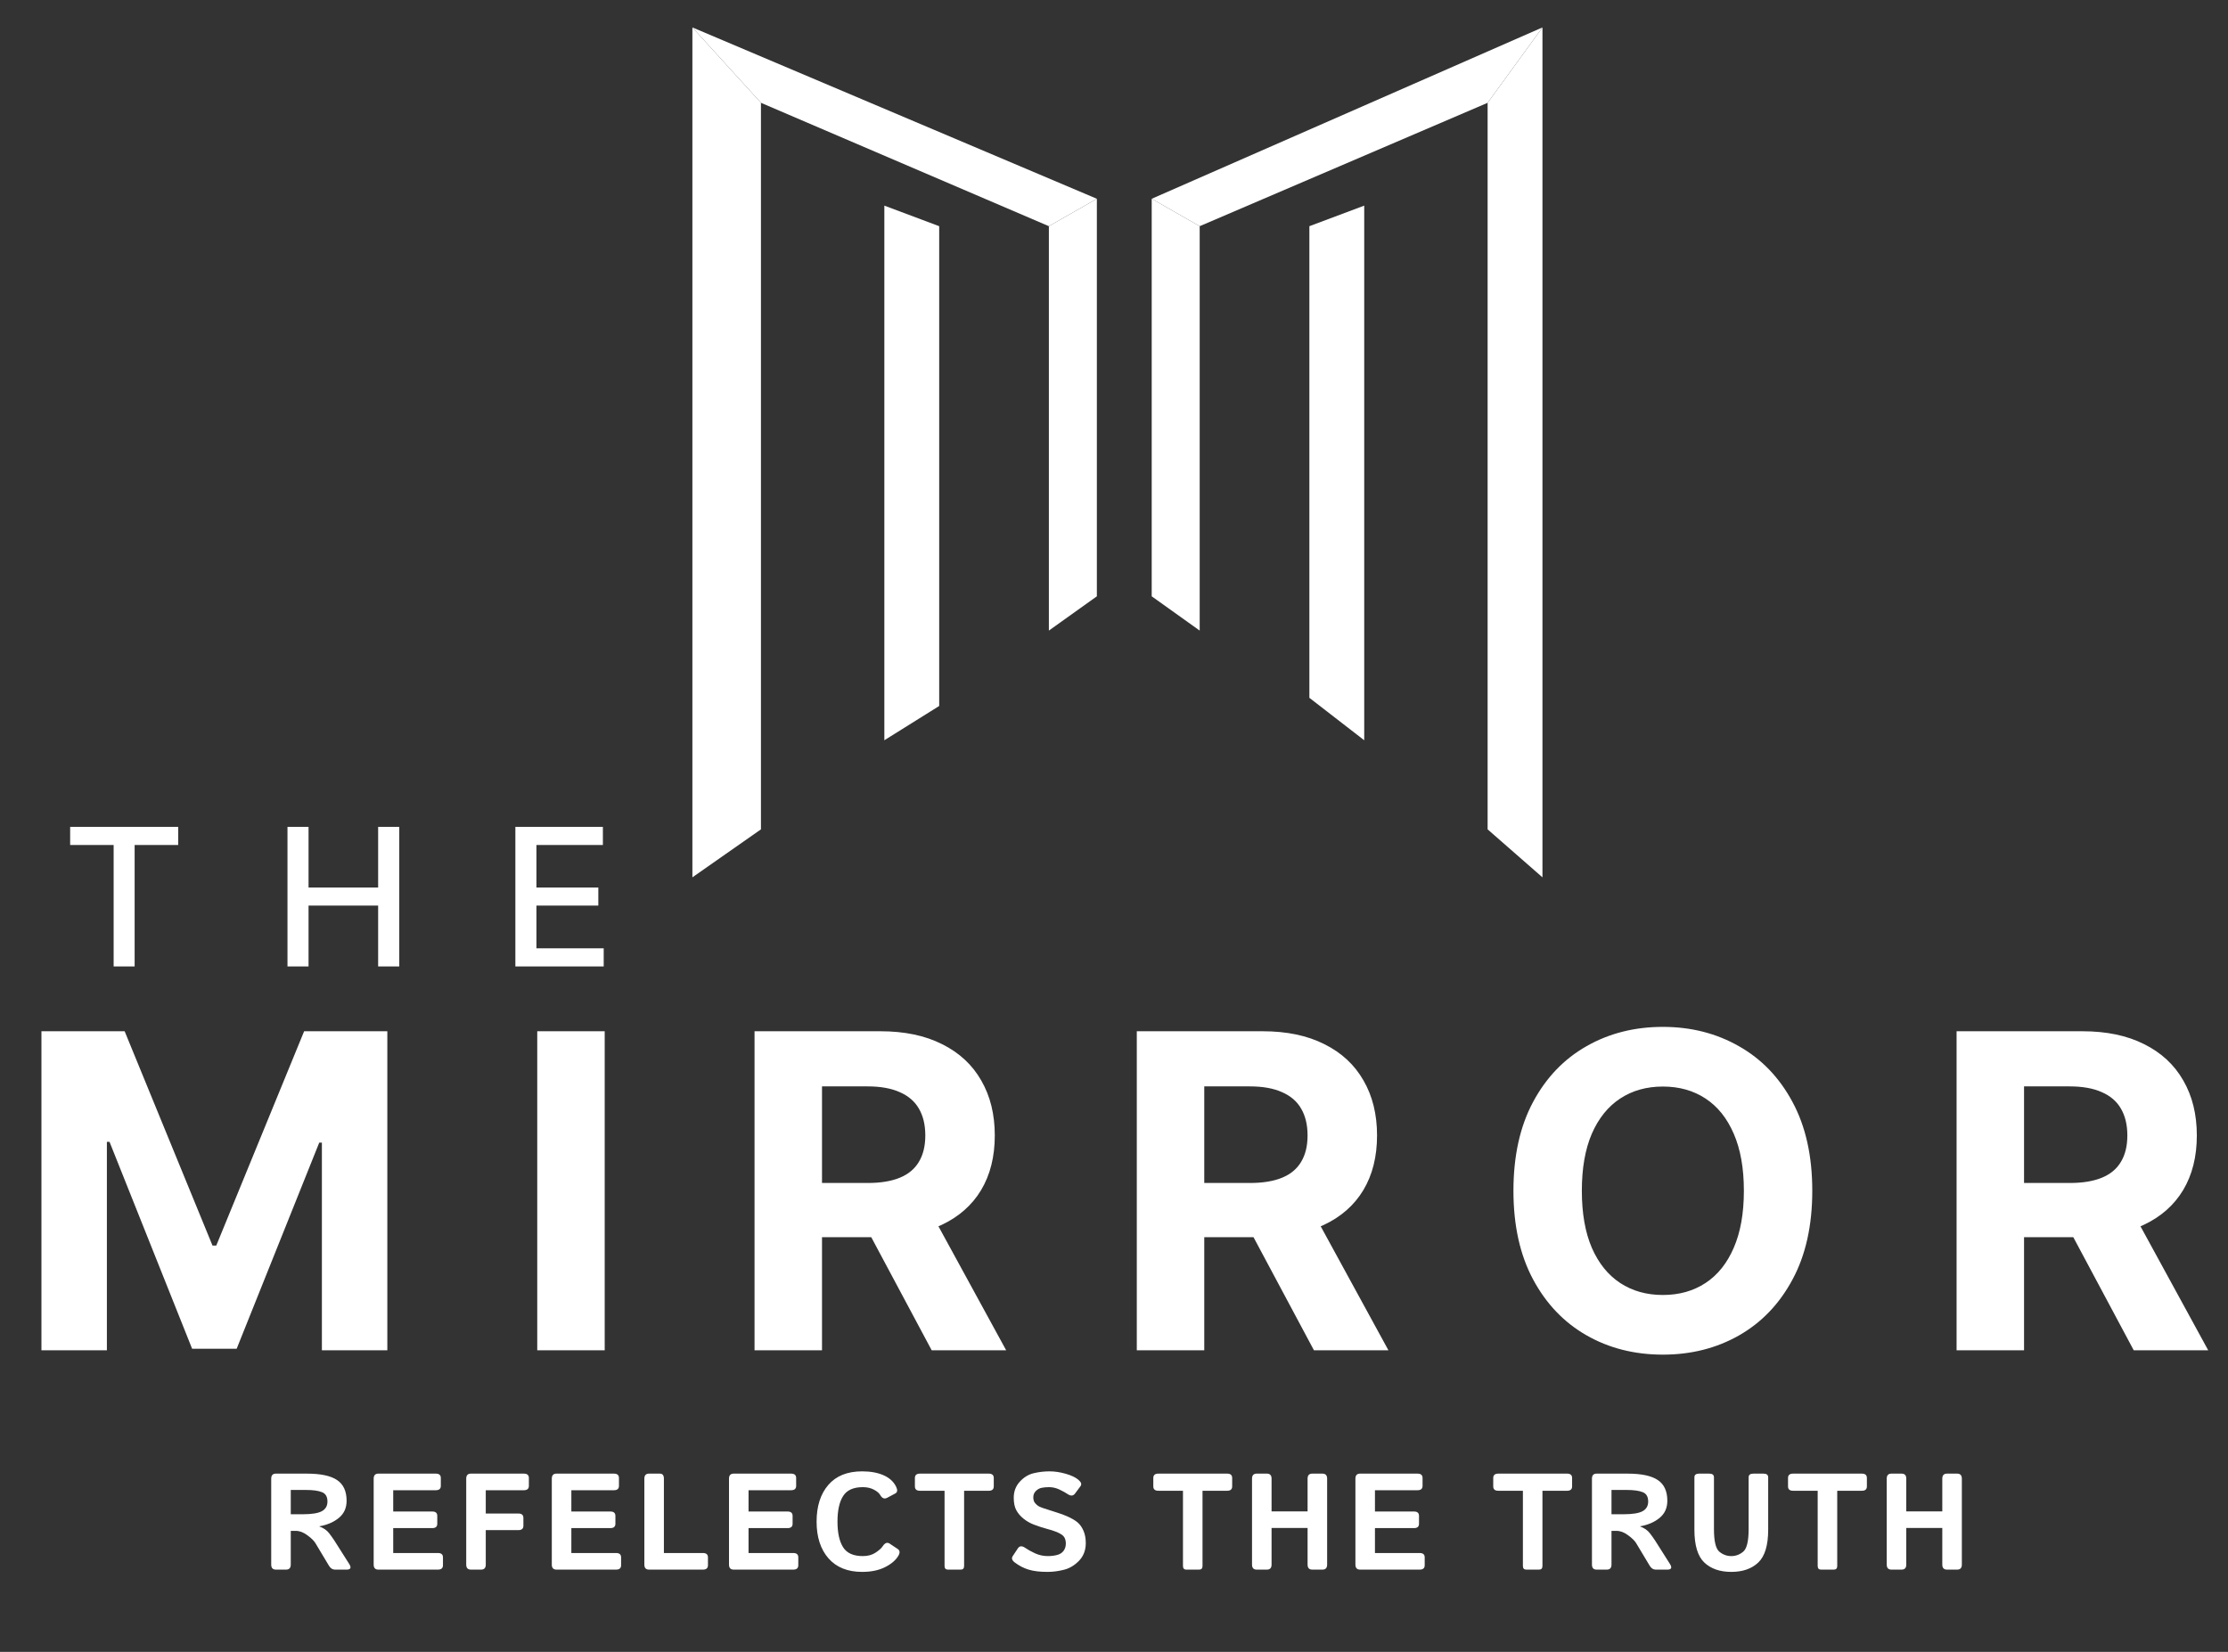
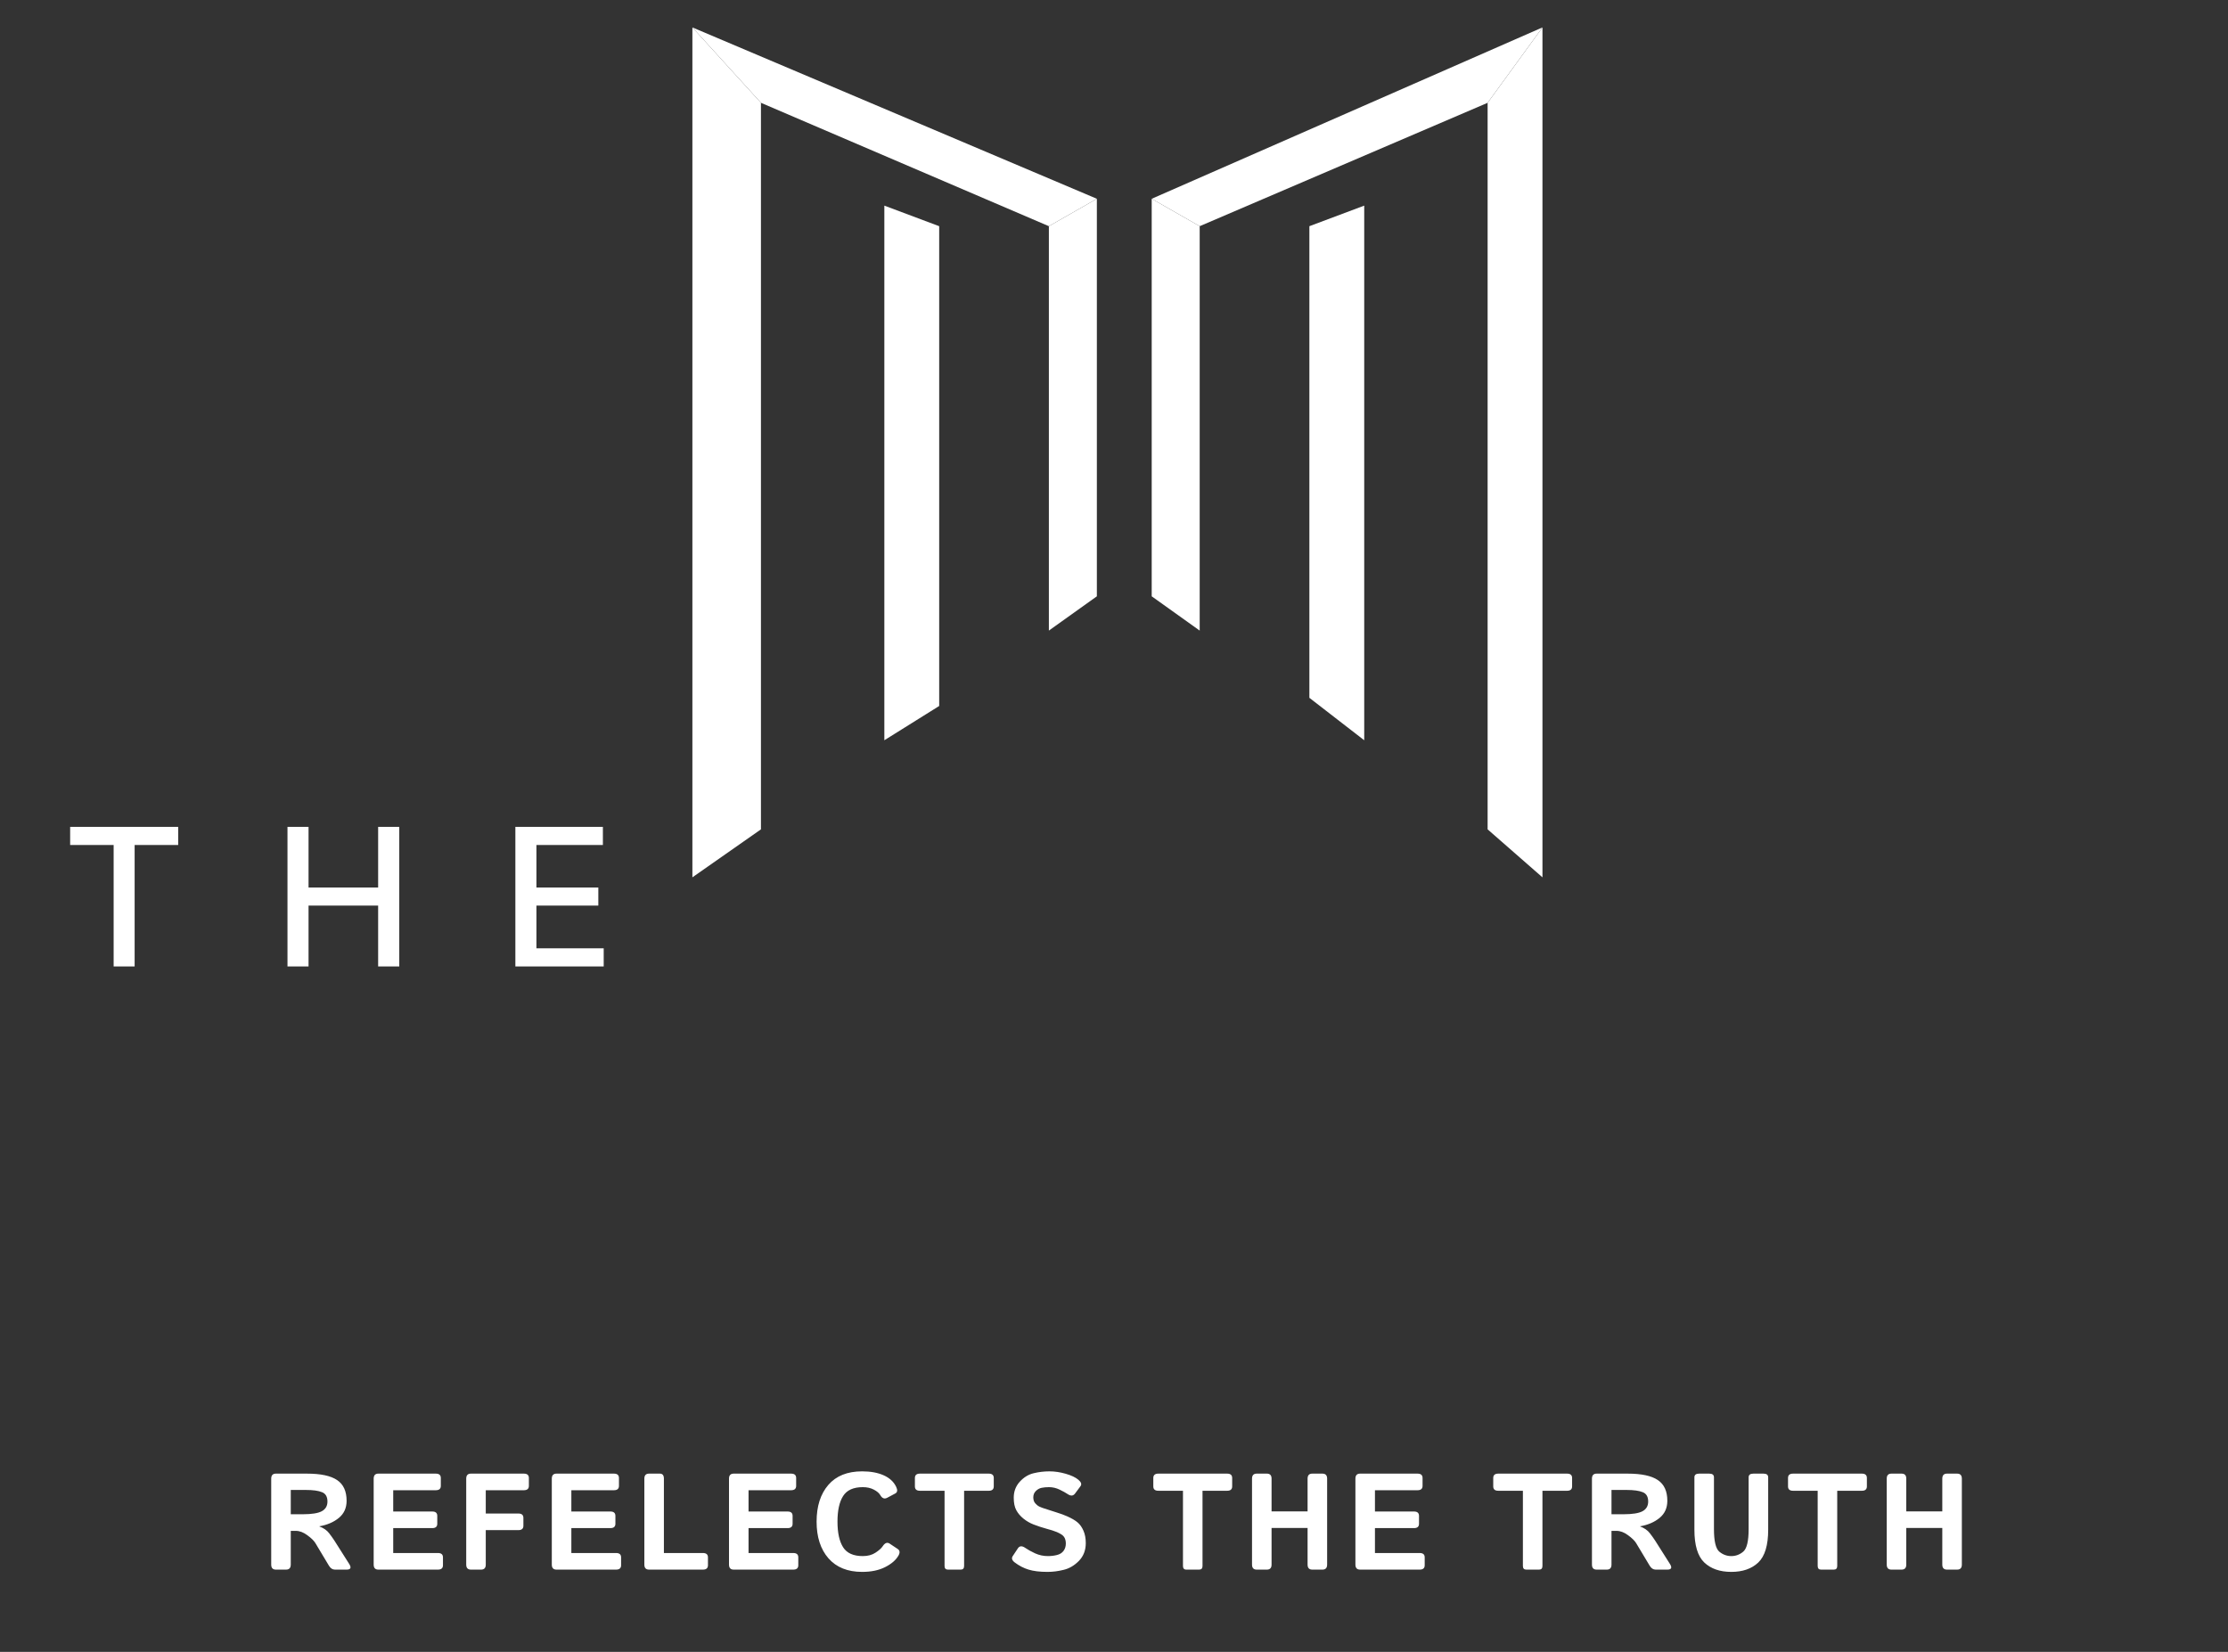
<svg xmlns="http://www.w3.org/2000/svg" width="325" height="241" viewBox="0 0 325 241" fill="none">
  <rect x="0" y="0" width="325" height="241" fill="#333333" stroke="none" />
  <path d="M101 4L111 15V121L101 128V4Z" fill="white" />
  <path d="M153 33L111 15L101 4L160 29L153 33Z" fill="white" />
  <path d="M129 30L137 33V103L129 108V30Z" fill="white" />
  <path d="M153 33L160 29V87L153 92V33Z" fill="white" />
  <path d="M168 29L175 33V92L168 87V29Z" fill="white" />
  <path d="M191 33L199 30V108L191 101.81V33Z" fill="white" />
  <path d="M217 15L225 4V128L217 121V15Z" fill="white" />
  <path d="M175 33L217 15L225 4L168 29L175 33Z" fill="white" />
-   <path d="M6.045 150.455H18.182L31 181.727H31.546L44.364 150.455H56.5V197H46.955V166.705H46.568L34.523 196.773H28.023L15.977 166.591H15.591V197H6.045V150.455ZM88.209 150.455V197H78.368V150.455H88.209ZM110.065 197V150.455H128.429C131.944 150.455 134.944 151.083 137.429 152.341C139.929 153.583 141.831 155.348 143.134 157.636C144.452 159.909 145.111 162.583 145.111 165.659C145.111 168.75 144.444 171.409 143.111 173.636C141.778 175.848 139.846 177.545 137.315 178.727C134.8 179.909 131.755 180.5 128.179 180.5H115.884V172.591H126.588C128.467 172.591 130.028 172.333 131.27 171.818C132.512 171.303 133.437 170.53 134.043 169.5C134.664 168.47 134.975 167.189 134.975 165.659C134.975 164.114 134.664 162.811 134.043 161.75C133.437 160.689 132.505 159.886 131.247 159.341C130.005 158.78 128.437 158.5 126.543 158.5H119.906V197H110.065ZM135.202 175.818L146.77 197H135.906L124.588 175.818H135.202ZM165.825 197V150.455H184.189C187.704 150.455 190.704 151.083 193.189 152.341C195.689 153.583 197.591 155.348 198.894 157.636C200.212 159.909 200.871 162.583 200.871 165.659C200.871 168.75 200.204 171.409 198.871 173.636C197.538 175.848 195.606 177.545 193.075 178.727C190.56 179.909 187.515 180.5 183.939 180.5H171.644V172.591H182.348C184.227 172.591 185.788 172.333 187.03 171.818C188.272 171.303 189.197 170.53 189.803 169.5C190.424 168.47 190.735 167.189 190.735 165.659C190.735 164.114 190.424 162.811 189.803 161.75C189.197 160.689 188.265 159.886 187.007 159.341C185.765 158.78 184.197 158.5 182.303 158.5H175.666V197H165.825ZM190.962 175.818L202.53 197H191.666L180.348 175.818H190.962ZM264.358 173.727C264.358 178.803 263.396 183.121 261.472 186.682C259.563 190.242 256.957 192.962 253.654 194.841C250.366 196.705 246.669 197.636 242.563 197.636C238.426 197.636 234.714 196.697 231.426 194.818C228.138 192.939 225.54 190.22 223.631 186.659C221.722 183.098 220.767 178.788 220.767 173.727C220.767 168.652 221.722 164.333 223.631 160.773C225.54 157.212 228.138 154.5 231.426 152.636C234.714 150.758 238.426 149.818 242.563 149.818C246.669 149.818 250.366 150.758 253.654 152.636C256.957 154.5 259.563 157.212 261.472 160.773C263.396 164.333 264.358 168.652 264.358 173.727ZM254.381 173.727C254.381 170.439 253.888 167.667 252.904 165.409C251.934 163.152 250.563 161.439 248.79 160.273C247.017 159.106 244.942 158.523 242.563 158.523C240.184 158.523 238.108 159.106 236.335 160.273C234.563 161.439 233.184 163.152 232.199 165.409C231.229 167.667 230.745 170.439 230.745 173.727C230.745 177.015 231.229 179.788 232.199 182.045C233.184 184.303 234.563 186.015 236.335 187.182C238.108 188.348 240.184 188.932 242.563 188.932C244.942 188.932 247.017 188.348 248.79 187.182C250.563 186.015 251.934 184.303 252.904 182.045C253.888 179.788 254.381 177.015 254.381 173.727ZM285.408 197V150.455H303.772C307.287 150.455 310.287 151.083 312.772 152.341C315.272 153.583 317.173 155.348 318.476 157.636C319.794 159.909 320.453 162.583 320.453 165.659C320.453 168.75 319.787 171.409 318.453 173.636C317.12 175.848 315.188 177.545 312.658 178.727C310.143 179.909 307.097 180.5 303.522 180.5H291.226V172.591H301.931C303.809 172.591 305.37 172.333 306.612 171.818C307.855 171.303 308.779 170.53 309.385 169.5C310.006 168.47 310.317 167.189 310.317 165.659C310.317 164.114 310.006 162.811 309.385 161.75C308.779 160.689 307.847 159.886 306.59 159.341C305.347 158.78 303.779 158.5 301.885 158.5H295.249V197H285.408ZM310.544 175.818L322.112 197H311.249L299.931 175.818H310.544Z" fill="white" />
  <path d="M10.233 123.281V120.636H25.993V123.281H19.639V141H16.577V123.281H10.233ZM41.935 141V120.636H45.008V129.486H55.16V120.636H58.242V141H55.16V132.121H45.008V141H41.935ZM75.177 141V120.636H87.944V123.281H78.249V129.486H87.278V132.121H78.249V138.355H88.063V141H75.177Z" fill="white" />
  <path d="M40.246 229C39.79 229 39.562 228.756 39.562 228.268V215.729C39.562 215.24 39.79 214.996 40.246 214.996H44.768C46.779 214.996 48.247 215.309 49.172 215.934C50.096 216.552 50.559 217.561 50.559 218.961C50.559 220.003 50.184 220.833 49.435 221.451C48.687 222.07 47.736 222.48 46.584 222.682V222.701C47.209 222.936 47.681 223.261 48 223.678C48.319 224.094 48.579 224.459 48.781 224.771L50.93 228.16C51.288 228.72 51.164 229 50.559 229H48.859C48.501 229 48.208 228.808 47.98 228.424L46.008 225.133C45.793 224.781 45.399 224.397 44.826 223.98C44.26 223.557 43.697 223.346 43.137 223.346H42.414V228.268C42.414 228.756 42.186 229 41.73 229H40.246ZM42.414 220.924H44.162C45.464 220.924 46.389 220.777 46.935 220.484C47.489 220.185 47.766 219.713 47.766 219.068C47.766 218.365 47.499 217.91 46.965 217.701C46.438 217.486 45.66 217.379 44.631 217.379H42.414V220.924ZM55.191 229C54.736 229 54.508 228.756 54.508 228.268V215.729C54.508 215.24 54.736 214.996 55.191 214.996H63.57C64.059 214.996 64.303 215.208 64.303 215.631V216.783C64.303 217.206 64.059 217.418 63.57 217.418H57.359V220.523H63.053C63.541 220.523 63.785 220.735 63.785 221.158V222.311C63.785 222.734 63.541 222.945 63.053 222.945H57.359V226.578H63.883C64.371 226.578 64.615 226.79 64.615 227.213V228.365C64.615 228.788 64.371 229 63.883 229H55.191ZM68.691 229C68.236 229 68.008 228.756 68.008 228.268V215.729C68.008 215.24 68.236 214.996 68.691 214.996H76.416C76.904 214.996 77.148 215.208 77.148 215.631V216.783C77.148 217.206 76.904 217.418 76.416 217.418H70.859V220.816H75.615C76.103 220.816 76.348 221.028 76.348 221.451V222.604C76.348 223.027 76.103 223.238 75.615 223.238H70.859V228.268C70.859 228.756 70.632 229 70.176 229H68.691ZM81.176 229C80.72 229 80.492 228.756 80.492 228.268V215.729C80.492 215.24 80.72 214.996 81.176 214.996H89.555C90.043 214.996 90.287 215.208 90.287 215.631V216.783C90.287 217.206 90.043 217.418 89.555 217.418H83.344V220.523H89.037C89.525 220.523 89.769 220.735 89.769 221.158V222.311C89.769 222.734 89.525 222.945 89.037 222.945H83.344V226.578H89.867C90.356 226.578 90.6 226.79 90.6 227.213V228.365C90.6 228.788 90.356 229 89.867 229H81.176ZM94.676 229C94.22 229 93.992 228.756 93.992 228.268V215.729C93.992 215.24 94.22 214.996 94.676 214.996H96.258C96.648 214.996 96.844 215.24 96.844 215.729V226.578H102.537C103.025 226.578 103.27 226.79 103.27 227.213V228.365C103.27 228.788 103.025 229 102.537 229H94.676ZM107.023 229C106.568 229 106.34 228.756 106.34 228.268V215.729C106.34 215.24 106.568 214.996 107.023 214.996H115.402C115.891 214.996 116.135 215.208 116.135 215.631V216.783C116.135 217.206 115.891 217.418 115.402 217.418H109.191V220.523H114.885C115.373 220.523 115.617 220.735 115.617 221.158V222.311C115.617 222.734 115.373 222.945 114.885 222.945H109.191V226.578H115.715C116.203 226.578 116.447 226.79 116.447 227.213V228.365C116.447 228.788 116.203 229 115.715 229H107.023ZM119.117 221.998C119.117 219.752 119.687 217.968 120.826 216.646C121.965 215.325 123.609 214.664 125.758 214.664C126.995 214.664 128.043 214.856 128.902 215.24C129.762 215.624 130.367 216.181 130.719 216.91C130.953 217.392 130.914 217.717 130.602 217.887L129.43 218.512C129.02 218.733 128.681 218.609 128.414 218.141C128.245 217.841 127.929 217.571 127.467 217.33C127.011 217.089 126.474 216.969 125.855 216.969C124.488 216.969 123.531 217.402 122.984 218.268C122.438 219.127 122.164 220.37 122.164 221.998C122.164 223.626 122.438 224.872 122.984 225.738C123.531 226.598 124.488 227.027 125.855 227.027C126.591 227.027 127.21 226.861 127.711 226.529C128.219 226.197 128.57 225.882 128.766 225.582C129.085 225.094 129.423 224.97 129.781 225.211L130.953 225.992C131.272 226.207 131.305 226.533 131.051 226.969C130.673 227.62 130.025 228.176 129.107 228.639C128.189 229.101 127.073 229.332 125.758 229.332C123.642 229.332 122.005 228.671 120.846 227.35C119.693 226.028 119.117 224.244 119.117 221.998ZM134.189 217.496C133.701 217.496 133.457 217.285 133.457 216.861V215.631C133.457 215.208 133.701 214.996 134.189 214.996H144.229C144.717 214.996 144.961 215.208 144.961 215.631V216.861C144.961 217.285 144.717 217.496 144.229 217.496H140.635V228.463C140.635 228.821 140.472 229 140.146 229H138.271C137.946 229 137.783 228.821 137.783 228.463V217.496H134.189ZM148.021 227.955C147.618 227.649 147.52 227.34 147.729 227.027L148.48 225.895C148.728 225.523 149.089 225.504 149.564 225.836C149.929 226.09 150.404 226.354 150.99 226.627C151.583 226.894 152.204 227.027 152.855 227.027C153.311 227.027 153.751 226.975 154.174 226.871C154.597 226.767 154.919 226.565 155.141 226.266C155.362 225.966 155.473 225.611 155.473 225.201C155.473 224.908 155.424 224.651 155.326 224.43C155.229 224.208 155.069 224.026 154.848 223.883C154.626 223.74 154.398 223.619 154.164 223.521C153.754 223.352 153.236 223.186 152.611 223.023C151.993 222.854 151.381 222.652 150.775 222.418C150.235 222.21 149.74 221.923 149.291 221.559C148.842 221.194 148.493 220.784 148.246 220.328C147.999 219.872 147.875 219.264 147.875 218.502C147.875 217.597 148.168 216.822 148.754 216.178C149.34 215.533 150.014 215.12 150.775 214.938C151.537 214.755 152.305 214.664 153.08 214.664C153.848 214.664 154.639 214.781 155.453 215.016C156.273 215.25 156.892 215.543 157.309 215.895C157.719 216.24 157.82 216.552 157.611 216.832L156.82 217.896C156.553 218.261 156.195 218.29 155.746 217.984C155.46 217.789 155.066 217.571 154.564 217.33C154.07 217.089 153.552 216.969 153.012 216.969C152.628 216.969 152.273 217.001 151.947 217.066C151.628 217.132 151.345 217.288 151.098 217.535C150.85 217.783 150.727 218.089 150.727 218.453C150.727 218.805 150.818 219.091 151 219.312C151.182 219.527 151.384 219.69 151.605 219.801C151.827 219.905 152.051 219.993 152.279 220.064C152.982 220.292 153.611 220.494 154.164 220.67C154.717 220.839 155.229 221.028 155.697 221.236C156.348 221.529 156.846 221.822 157.191 222.115C157.536 222.408 157.82 222.809 158.041 223.316C158.269 223.824 158.383 224.43 158.383 225.133C158.383 226.174 158.051 227.037 157.387 227.721C156.723 228.398 155.984 228.834 155.17 229.029C154.363 229.231 153.575 229.332 152.807 229.332C151.674 229.332 150.753 229.221 150.043 229C149.333 228.785 148.66 228.437 148.021 227.955ZM168.967 217.496C168.479 217.496 168.234 217.285 168.234 216.861V215.631C168.234 215.208 168.479 214.996 168.967 214.996H179.006C179.494 214.996 179.738 215.208 179.738 215.631V216.861C179.738 217.285 179.494 217.496 179.006 217.496H175.412V228.463C175.412 228.821 175.249 229 174.924 229H173.049C172.723 229 172.561 228.821 172.561 228.463V217.496H168.967ZM183.316 229C182.861 229 182.633 228.756 182.633 228.268V215.729C182.633 215.24 182.861 214.996 183.316 214.996H184.801C185.257 214.996 185.484 215.24 185.484 215.729V220.504H190.738V215.729C190.738 215.24 190.966 214.996 191.422 214.996H192.906C193.362 214.996 193.59 215.24 193.59 215.729V228.268C193.59 228.756 193.362 229 192.906 229H191.422C190.966 229 190.738 228.756 190.738 228.268V222.926H185.484V228.268C185.484 228.756 185.257 229 184.801 229H183.316ZM198.398 229C197.943 229 197.715 228.756 197.715 228.268V215.729C197.715 215.24 197.943 214.996 198.398 214.996H206.777C207.266 214.996 207.51 215.208 207.51 215.631V216.783C207.51 217.206 207.266 217.418 206.777 217.418H200.566V220.523H206.26C206.748 220.523 206.992 220.735 206.992 221.158V222.311C206.992 222.734 206.748 222.945 206.26 222.945H200.566V226.578H207.09C207.578 226.578 207.822 226.79 207.822 227.213V228.365C207.822 228.788 207.578 229 207.09 229H198.398ZM218.553 217.496C218.064 217.496 217.82 217.285 217.82 216.861V215.631C217.82 215.208 218.064 214.996 218.553 214.996H228.592C229.08 214.996 229.324 215.208 229.324 215.631V216.861C229.324 217.285 229.08 217.496 228.592 217.496H224.998V228.463C224.998 228.821 224.835 229 224.51 229H222.635C222.309 229 222.146 228.821 222.146 228.463V217.496H218.553ZM232.902 229C232.447 229 232.219 228.756 232.219 228.268V215.729C232.219 215.24 232.447 214.996 232.902 214.996H237.424C239.436 214.996 240.904 215.309 241.828 215.934C242.753 216.552 243.215 217.561 243.215 218.961C243.215 220.003 242.84 220.833 242.092 221.451C241.343 222.07 240.393 222.48 239.24 222.682V222.701C239.865 222.936 240.337 223.261 240.656 223.678C240.975 224.094 241.236 224.459 241.438 224.771L243.586 228.16C243.944 228.72 243.82 229 243.215 229H241.516C241.158 229 240.865 228.808 240.637 228.424L238.664 225.133C238.449 224.781 238.055 224.397 237.482 223.98C236.916 223.557 236.353 223.346 235.793 223.346H235.07V228.268C235.07 228.756 234.842 229 234.387 229H232.902ZM235.07 220.924H236.818C238.12 220.924 239.045 220.777 239.592 220.484C240.145 220.185 240.422 219.713 240.422 219.068C240.422 218.365 240.155 217.91 239.621 217.701C239.094 217.486 238.316 217.379 237.287 217.379H235.07V220.924ZM247.164 223.17V215.533C247.164 215.175 247.392 214.996 247.848 214.996H249.332C249.788 214.996 250.016 215.175 250.016 215.533V223.072C250.016 224.83 250.273 225.93 250.787 226.373C251.308 226.809 251.894 227.027 252.545 227.027C253.196 227.027 253.779 226.809 254.293 226.373C254.814 225.93 255.074 224.83 255.074 223.072V215.533C255.074 215.175 255.302 214.996 255.758 214.996H257.242C257.698 214.996 257.926 215.175 257.926 215.533V223.17C257.926 225.449 257.444 227.047 256.48 227.965C255.517 228.876 254.205 229.332 252.545 229.332C250.885 229.332 249.573 228.876 248.609 227.965C247.646 227.047 247.164 225.449 247.164 223.17ZM261.553 217.496C261.064 217.496 260.82 217.285 260.82 216.861V215.631C260.82 215.208 261.064 214.996 261.553 214.996H271.592C272.08 214.996 272.324 215.208 272.324 215.631V216.861C272.324 217.285 272.08 217.496 271.592 217.496H267.998V228.463C267.998 228.821 267.835 229 267.51 229H265.635C265.309 229 265.146 228.821 265.146 228.463V217.496H261.553ZM275.902 229C275.447 229 275.219 228.756 275.219 228.268V215.729C275.219 215.24 275.447 214.996 275.902 214.996H277.387C277.842 214.996 278.07 215.24 278.07 215.729V220.504H283.324V215.729C283.324 215.24 283.552 214.996 284.008 214.996H285.492C285.948 214.996 286.176 215.24 286.176 215.729V228.268C286.176 228.756 285.948 229 285.492 229H284.008C283.552 229 283.324 228.756 283.324 228.268V222.926H278.07V228.268C278.07 228.756 277.842 229 277.387 229H275.902Z" fill="white" />
</svg>